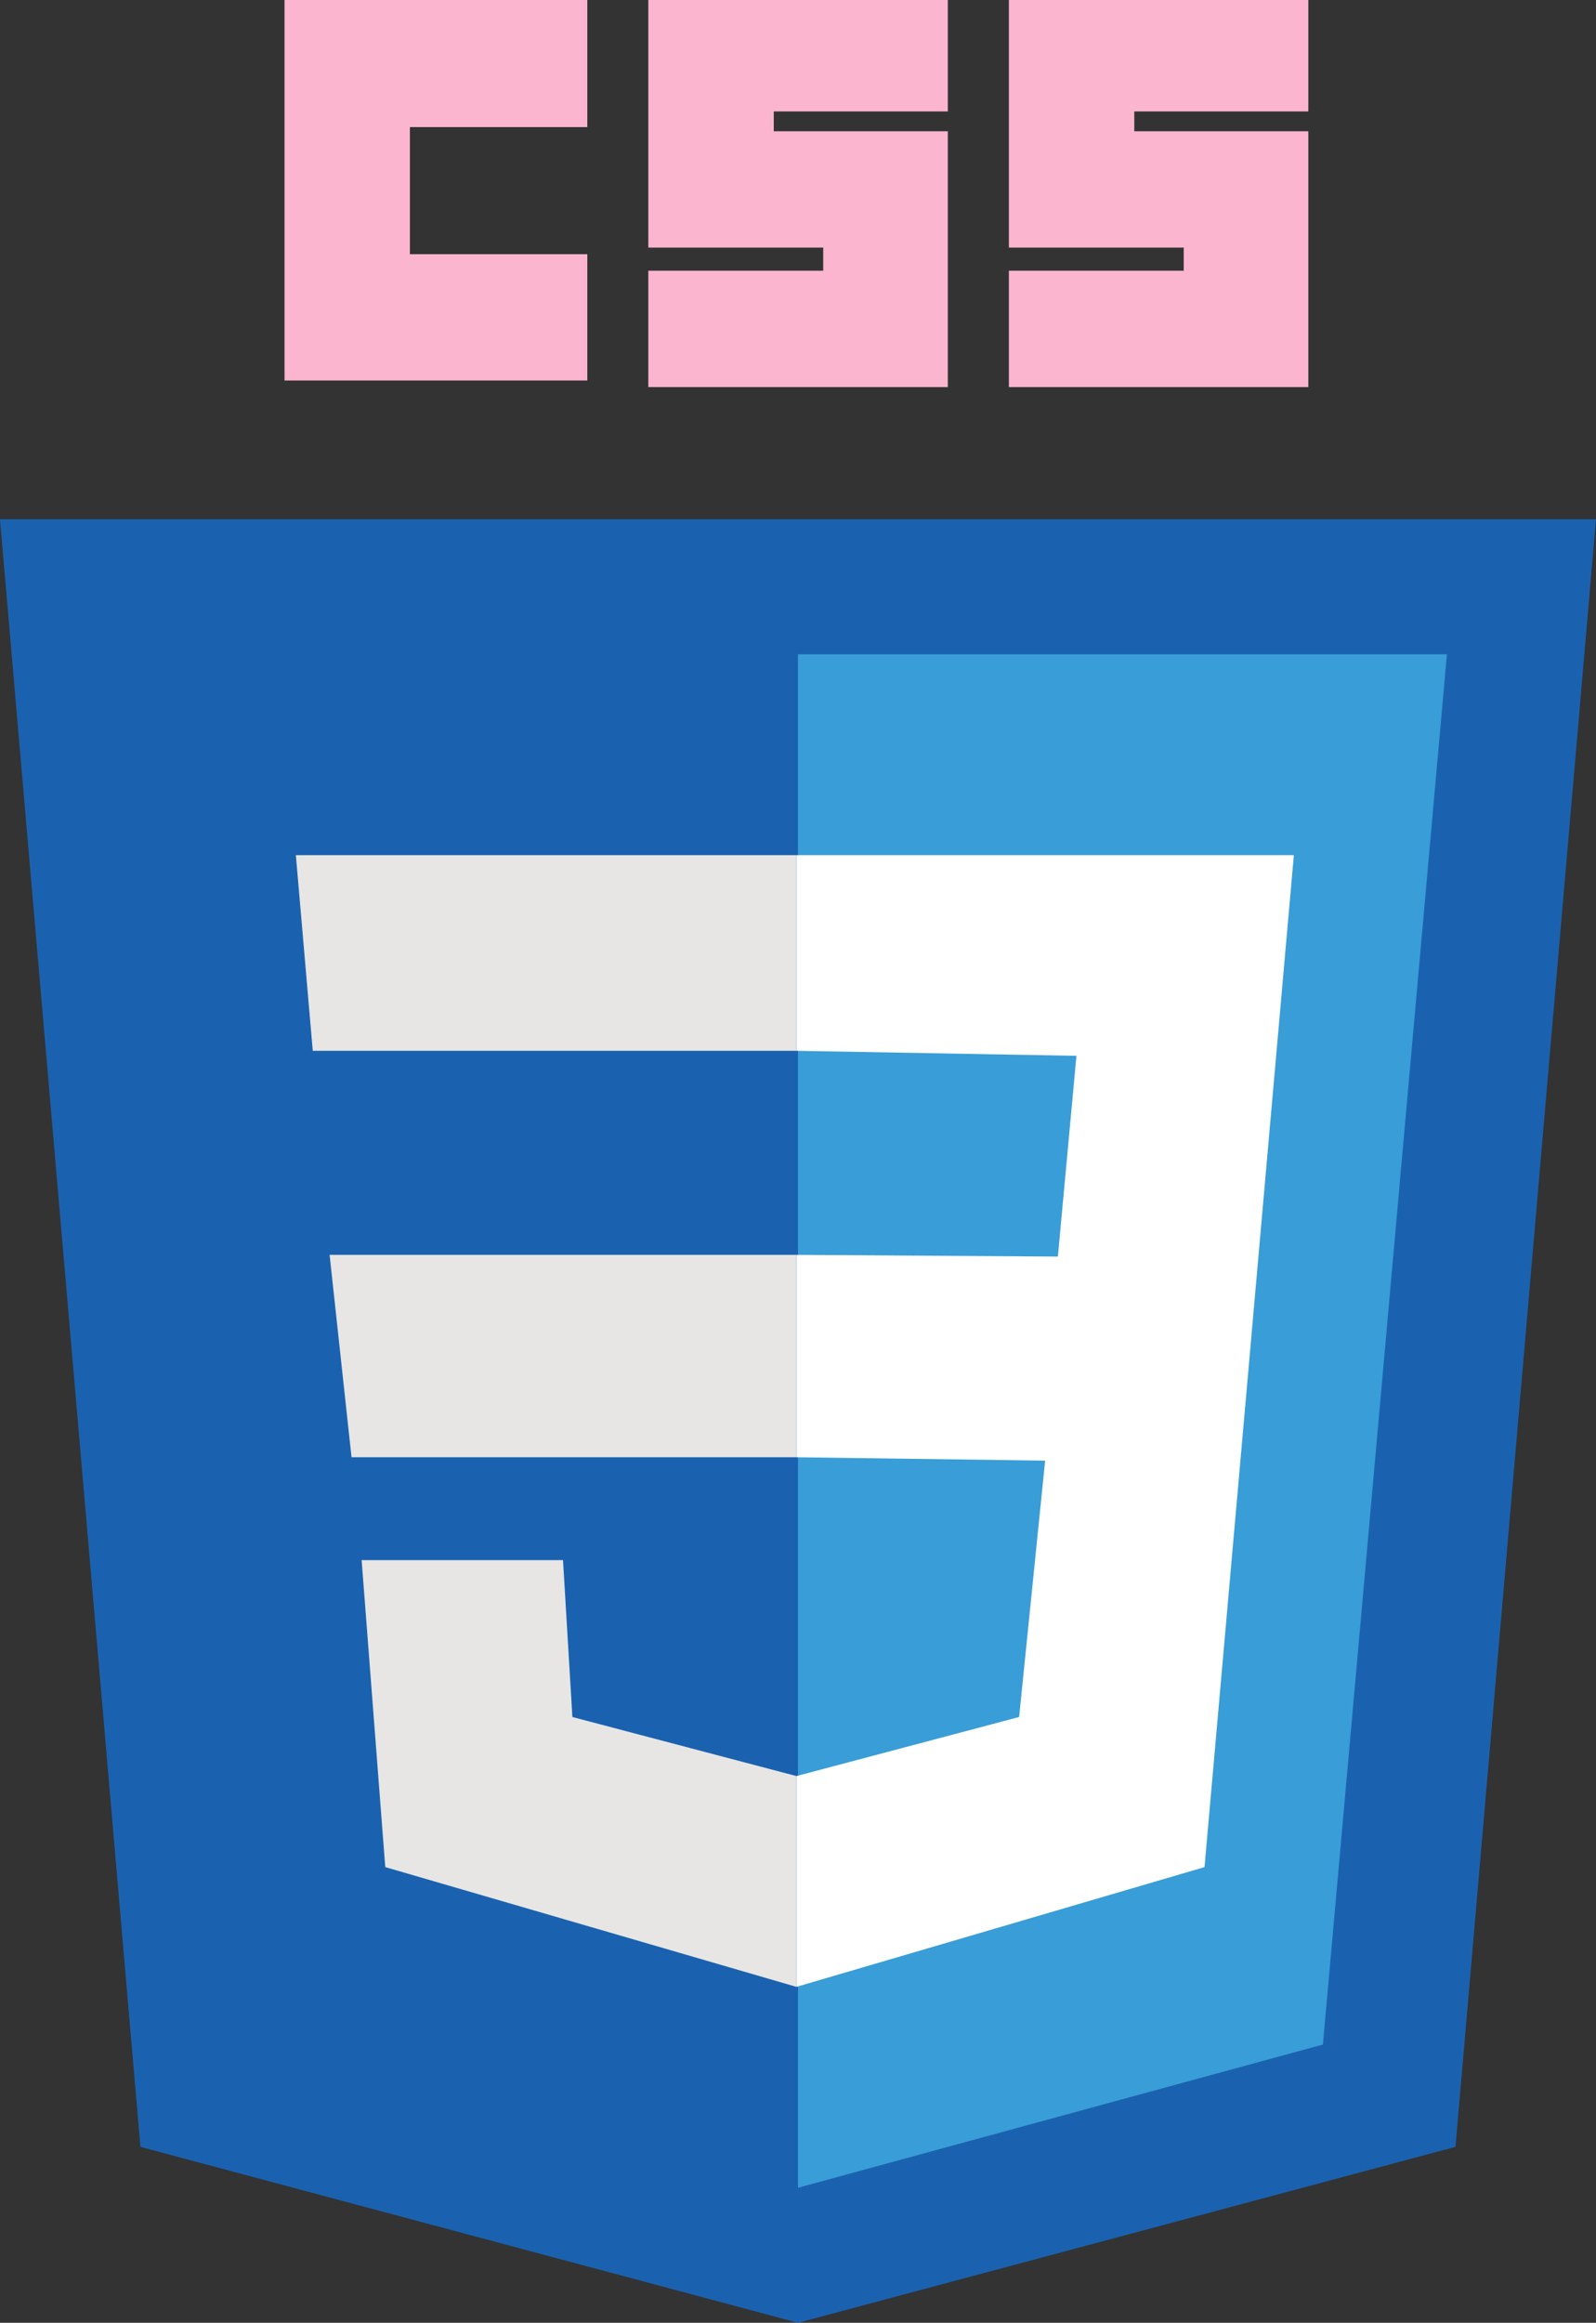
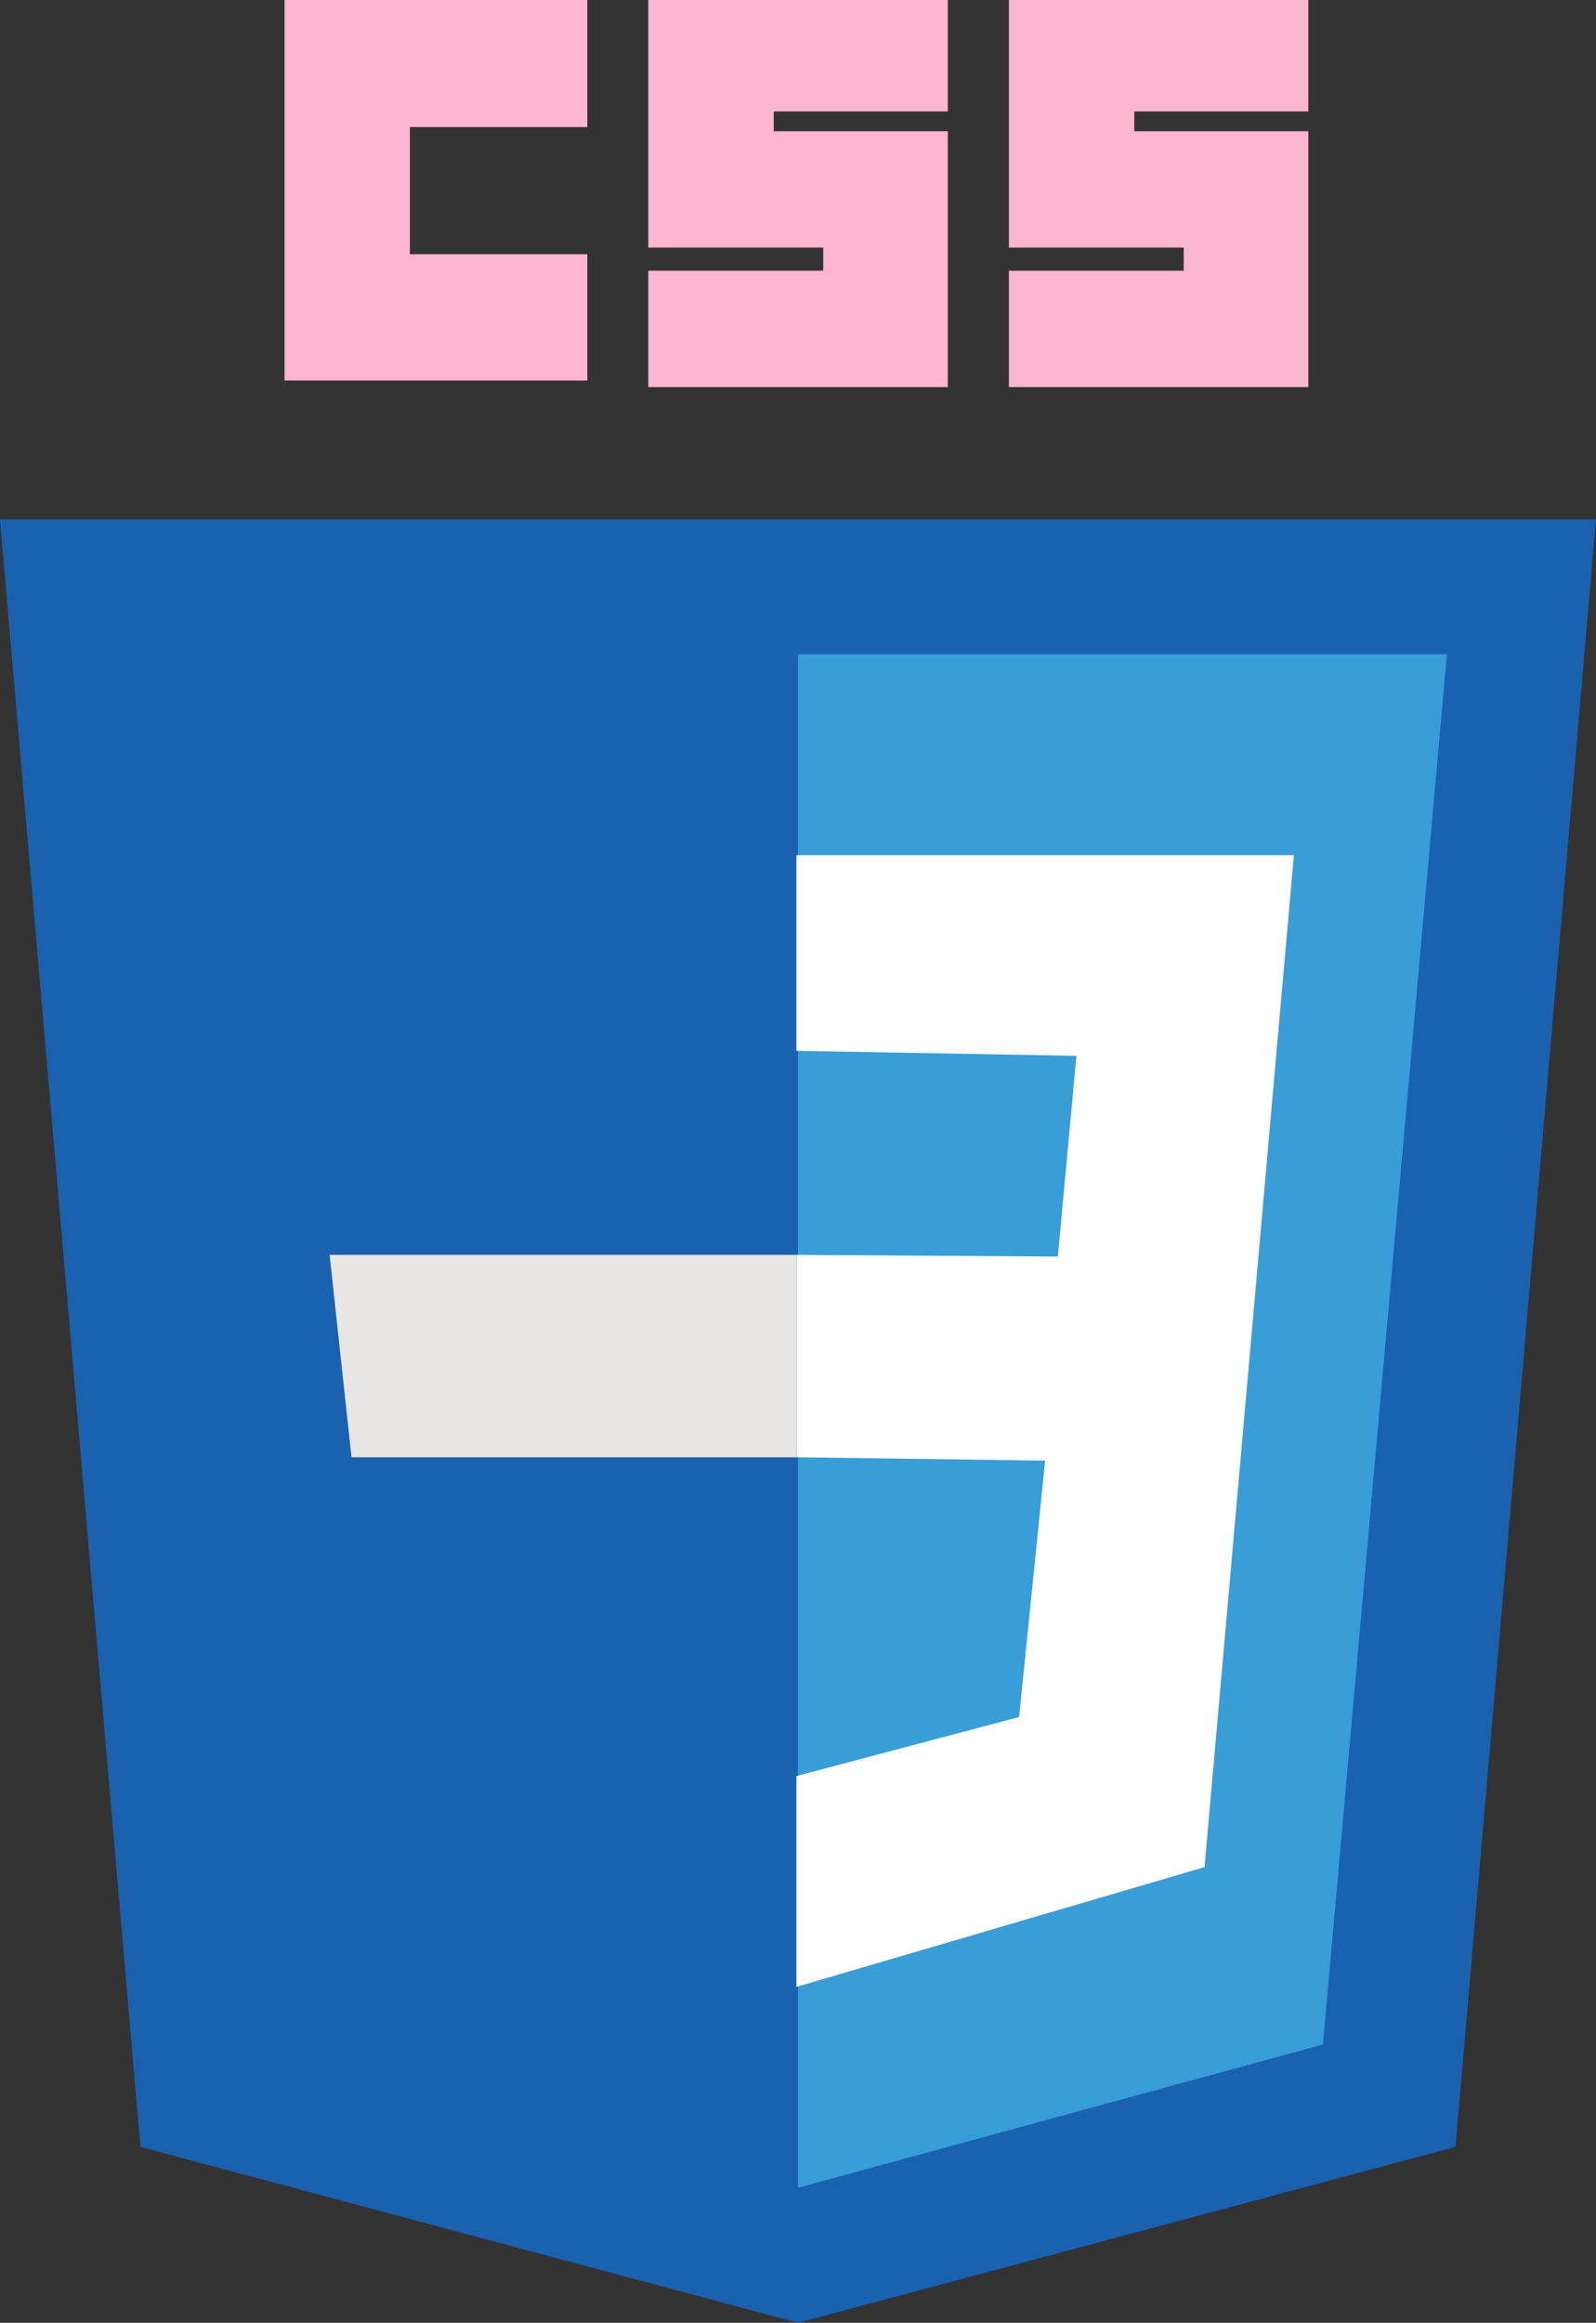
<svg xmlns="http://www.w3.org/2000/svg" viewBox="0 0 241.72 351.62">
  <rect x="0" y="0" width="241.72" height="351.62" fill="#333333" stroke="none" />
  <defs>
    <style>
      .cls-1 {
        fill: #fff;
      }

      .cls-2 {
        fill: #e7e6e5;
      }

      .cls-3 {
        fill: #1a62b0;
      }

      .cls-4 {
        fill: #fbb5cf;
      }

      .cls-5 {
        fill: #399dd8;
      }
    </style>
  </defs>
  <g id="Layer_3" data-name="Layer 3">
    <g>
      <g>
        <polygon class="cls-3" points="220.44 324.99 120.86 351.62 21.27 324.99 0 78.6 241.72 78.6 220.44 324.99" />
        <polygon class="cls-5" points="200.36 309.5 120.86 331.18 120.86 99.05 219.14 99.05 200.36 309.5" />
      </g>
      <g>
        <polygon class="cls-1" points="120.62 129.45 195.96 129.45 182.43 282.64 120.62 300.77 120.62 268.86 154.35 259.92 158.29 221.11 120.62 220.6 120.62 189.96 160.22 190.22 163.03 159.83 120.62 159.07 120.62 129.45" />
-         <polygon class="cls-2" points="120.62 129.45 44.81 129.45 47.37 159.07 120.62 159.07 120.62 129.45" />
        <polygon class="cls-2" points="120.62 189.96 49.92 189.96 53.24 220.6 120.62 220.6 120.62 189.96" />
-         <polygon class="cls-2" points="120.62 268.86 86.69 259.92 85.27 236.17 54.77 236.17 58.35 282.64 120.62 300.77 120.62 268.86" />
      </g>
    </g>
  </g>
  <g id="Layer_1" data-name="Layer 1">
    <g>
      <polygon class="cls-4" points="43.09 0 88.95 0 88.95 19.24 62.08 19.24 62.08 38.48 88.95 38.48 88.95 57.6 43.09 57.6 43.09 0" />
      <polygon class="cls-4" points="98.19 0 143.55 0 143.55 16.87 117.19 16.87 117.19 19.87 143.55 19.87 143.55 58.6 98.19 58.6 98.19 40.98 124.68 40.98 124.68 37.48 98.19 37.48 98.19 0" />
      <polygon class="cls-4" points="152.8 0 198.15 0 198.15 16.87 171.79 16.87 171.79 19.87 198.15 19.87 198.15 58.6 152.8 58.6 152.8 40.98 179.28 40.98 179.28 37.48 152.8 37.48 152.8 0" />
    </g>
  </g>
</svg>